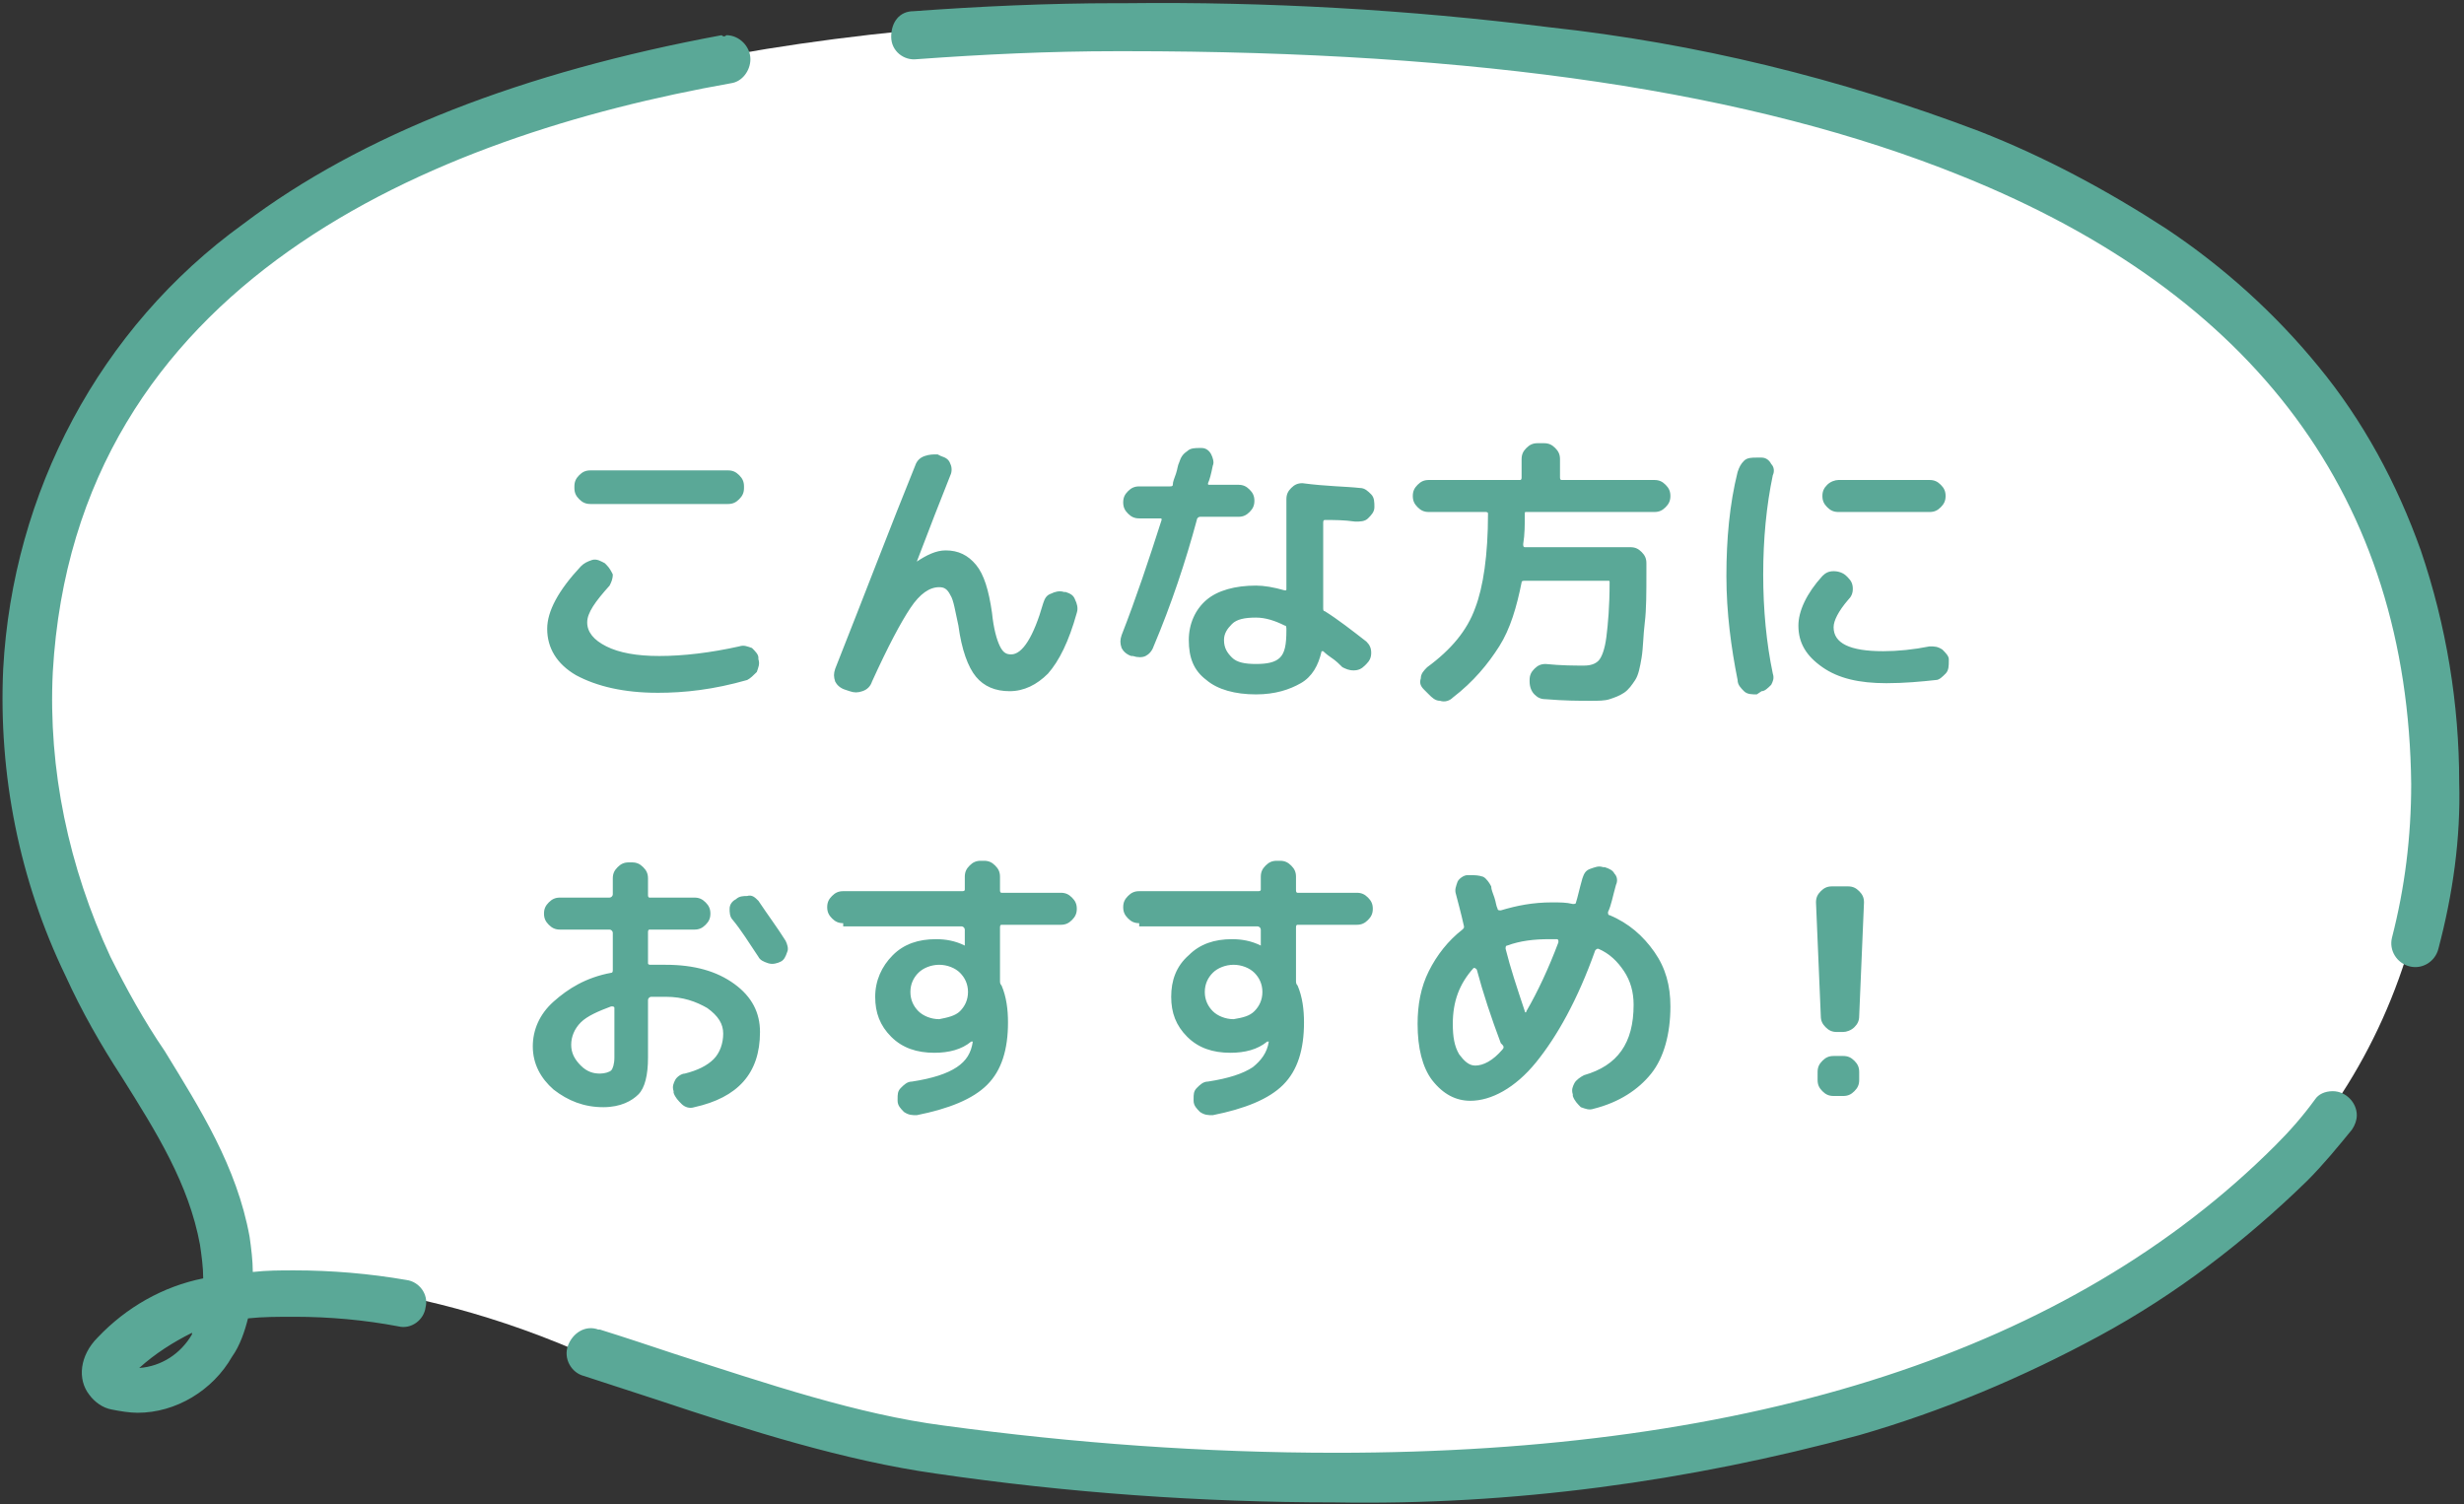
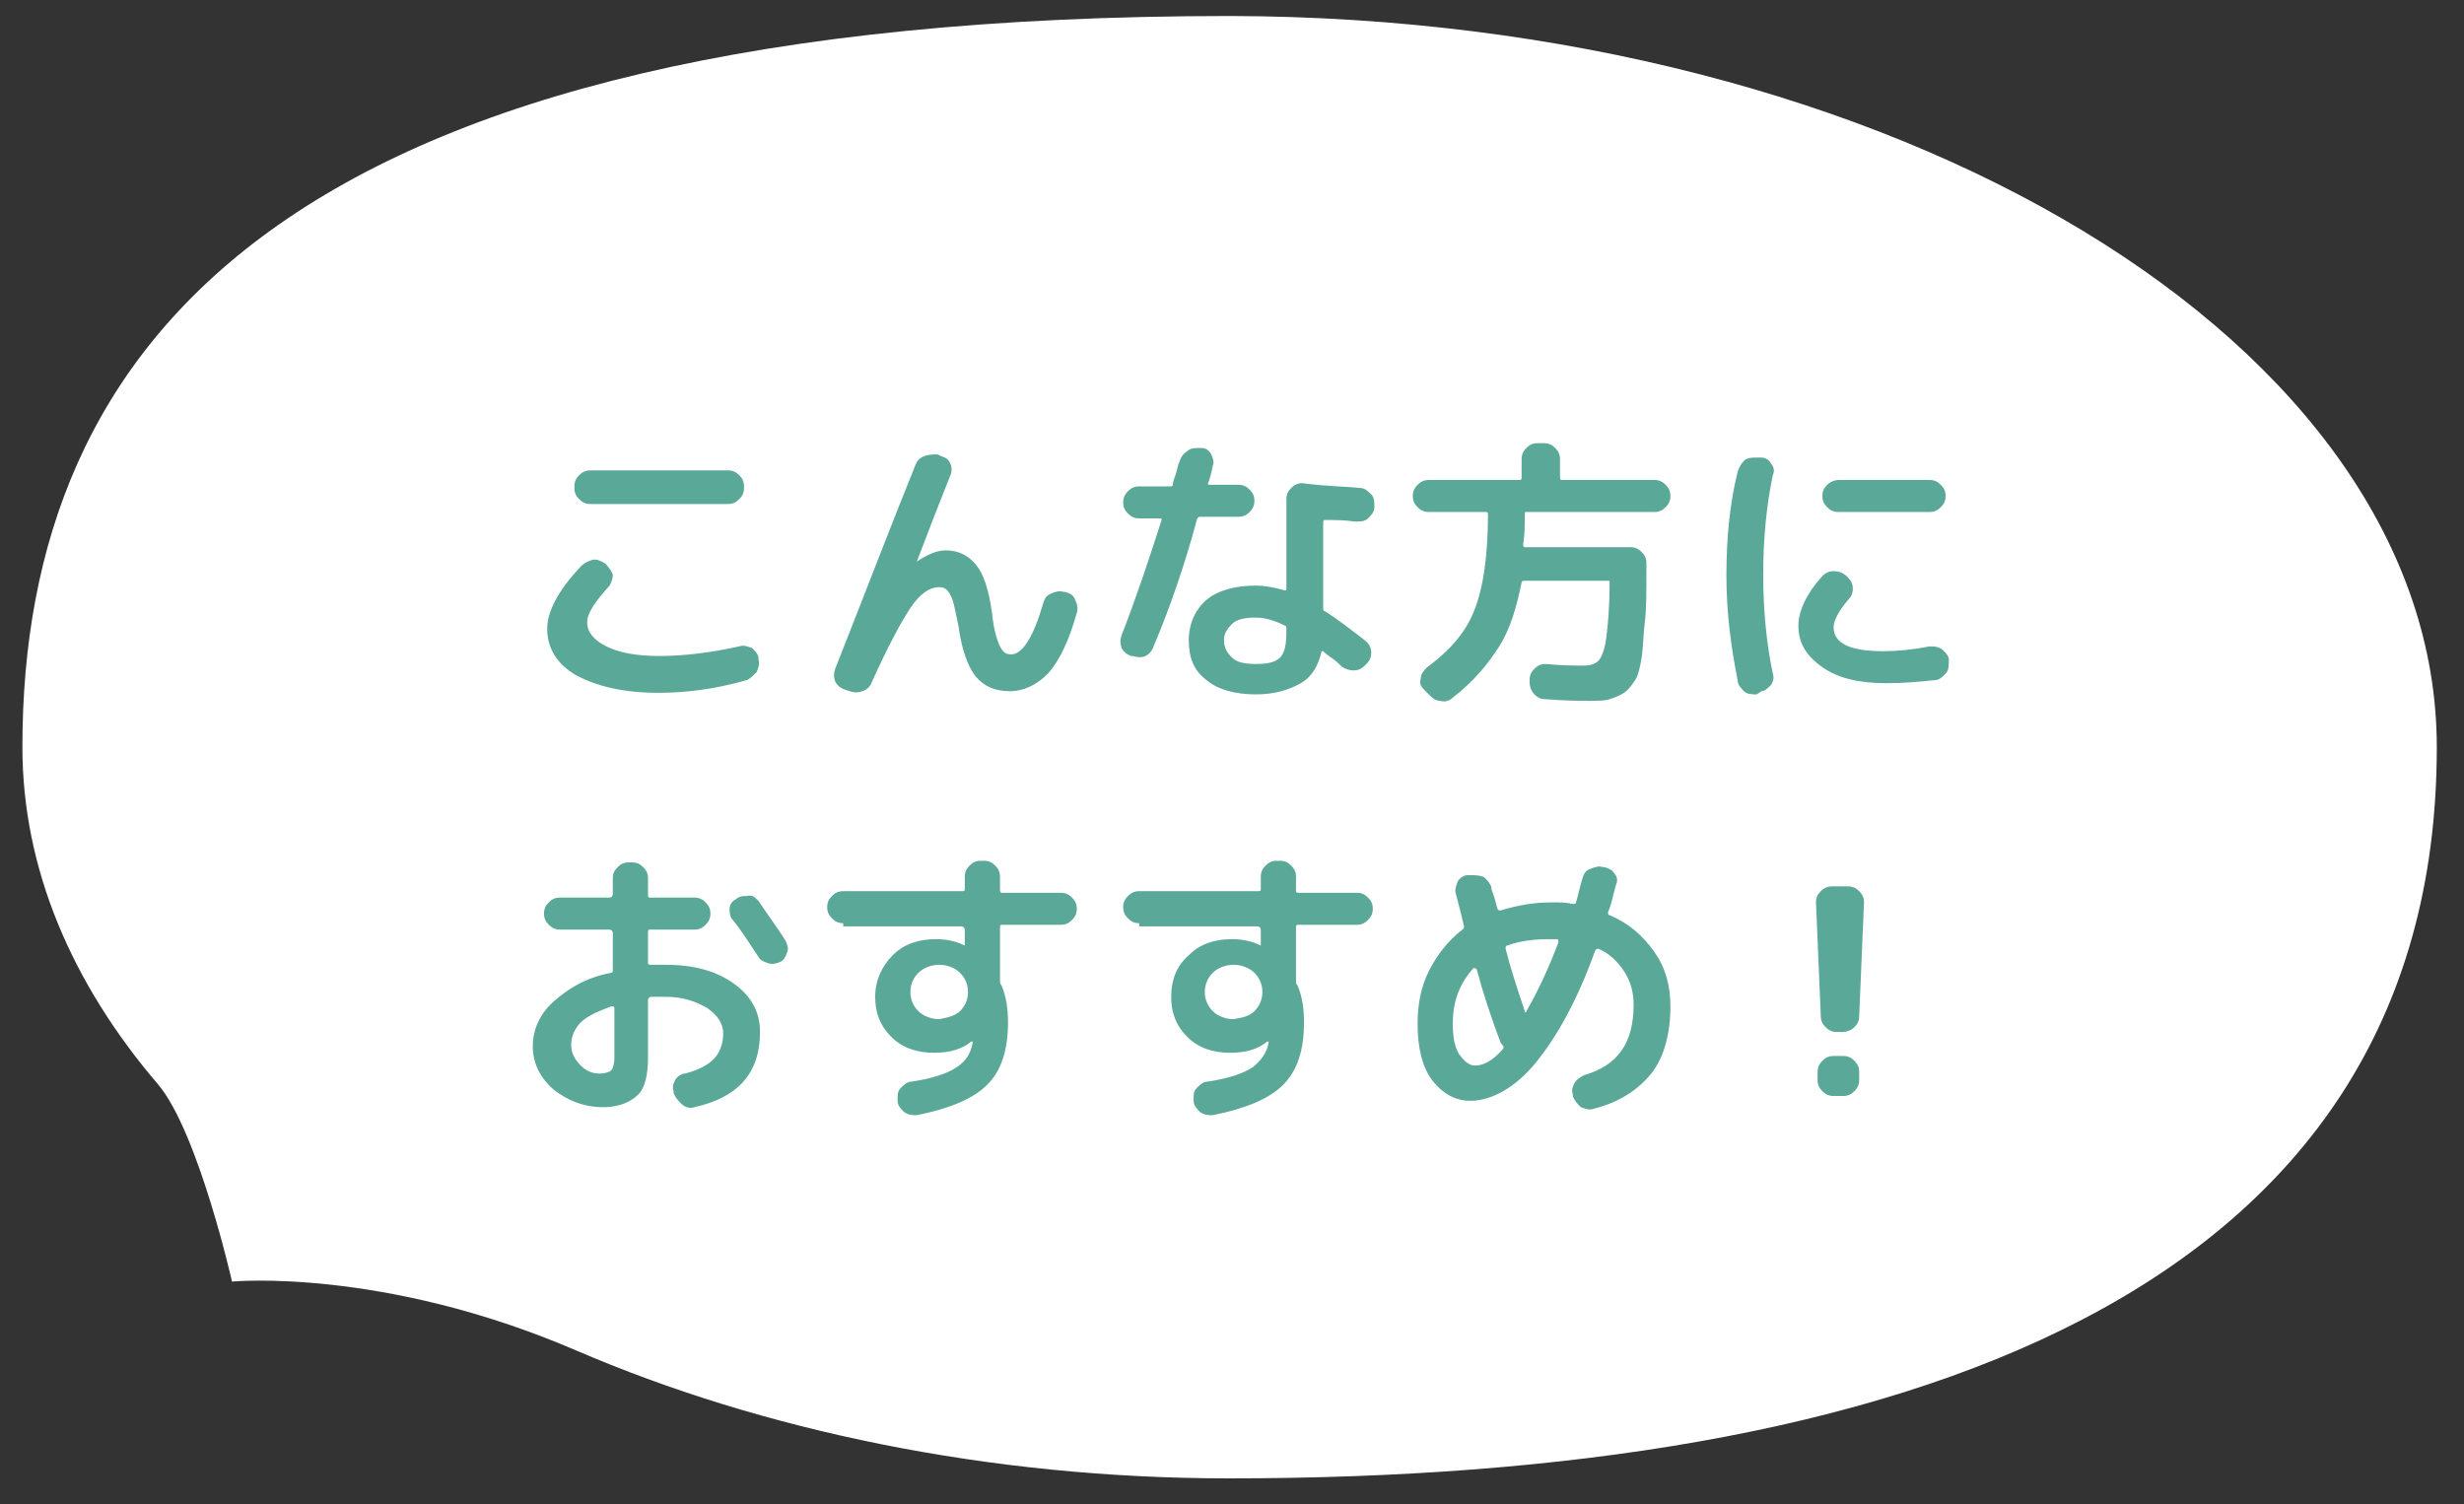
<svg xmlns="http://www.w3.org/2000/svg" xml:space="preserve" id="layer" x="0" y="0" style="enable-background:new 0 0 154 94" version="1.1" viewBox="0 0 154 94" width="154" height="94">
  <rect x="0" y="0" width="154" height="94" fill="#333333" stroke="none" />
  <style>.st1{fill:#5aa897}</style>
  <path d="M152.3 46.7c0 34.4-33.8 45.7-75.5 45.7-15 0-29.2-3-40.8-8-12.1-5.2-21.5-4.3-21.5-4.3s-2.1-9.3-4.6-12.3c-5.4-6.3-8.5-13.5-8.5-21.1C1.4 21.5 17.6 1 76.9 1c41.6.1 75.4 20.5 75.4 45.7z" style="fill:#fff" />
-   <path id="パス_1157_-_アウトライン" d="M70.4.2C79.2.1 88 .6 96.8 1.7c9.2 1 18.2 3.2 26.9 6.5 4.1 1.6 8 3.7 11.7 6.1 3.6 2.4 6.8 5.3 9.5 8.6 2.8 3.4 4.9 7.3 6.4 11.5 1.6 4.7 2.4 9.6 2.4 14.5.1 3.5-.4 7-1.3 10.4-.2.8-1 1.3-1.8 1.1s-1.3-1-1.1-1.8c.8-3.1 1.2-6.3 1.2-9.6-.2-17.8-9.7-30.6-28.1-38-13.1-5.3-30.2-7.8-52.2-7.8h-.6c-4.2 0-8.4.2-12.5.5-.8.1-1.6-.5-1.6-1.4S56.2.7 57.1.7C61.2.4 65.5.2 69.8.2h.6zm-25 2c.8 0 1.5.7 1.5 1.5 0 .7-.5 1.4-1.2 1.5C27.1 8.5 4.7 17.6 3.3 42c-.3 6.1 1 12.2 3.6 17.8 1 2 2.1 4 3.4 5.9 2.2 3.6 4.5 7.2 5.3 11.6.1.7.2 1.5.2 2.2.9-.1 1.7-.1 2.6-.1 2.3 0 4.7.2 7 .6.8.1 1.4.9 1.2 1.7-.1.8-.9 1.4-1.7 1.2-2.1-.4-4.3-.6-6.5-.6-1 0-2 0-2.9.1-.2.8-.5 1.7-1 2.4-1.2 2.1-3.5 3.5-5.9 3.5-.5 0-1.1-.1-1.6-.2-.6-.1-1.1-.5-1.4-.9-.8-1-.6-2.5.5-3.6 1.8-1.9 4.1-3.2 6.6-3.7 0-.7-.1-1.4-.2-2.1-.7-3.8-2.7-7-4.9-10.5-1.3-2-2.5-4.1-3.5-6.3C1.2 55-.1 48.4.2 41.8c.6-11 6-21.3 15-27.8 7.4-5.6 17.5-9.5 29.9-11.8.1.1.2.1.3 0zM8.7 85.5c1.4-.1 2.6-.9 3.3-2.1v-.1c-1.2.6-2.3 1.3-3.3 2.2zm137.1-17.3c.8 0 1.5.7 1.5 1.5 0 .3-.1.6-.3.9-.9 1.1-1.8 2.2-2.8 3.2-3.9 3.8-8.2 7.1-13 9.7s-9.8 4.7-15 6.2c-10.7 2.9-21.7 4.4-32.8 4.2-8.3 0-16.7-.6-24.9-1.8-5.7-.8-11.7-2.7-17.4-4.6-1.5-.5-3.1-1-4.6-1.5-.8-.2-1.3-1.1-1-1.9s1.1-1.3 1.9-1h.1c1.6.5 3.1 1 4.6 1.5 5.9 1.9 11.5 3.8 16.9 4.5 8.1 1.1 16.3 1.7 24.5 1.7 26.1 0 45.9-6.4 58.7-19.2.9-.9 1.7-1.8 2.5-2.9.2-.3.6-.5 1.1-.5z" class="st1" />
  <path d="M41.1 43.3c-2.1 0-3.8-.4-5.1-1.1-1.2-.7-1.8-1.7-1.8-2.9 0-1.1.7-2.4 2.1-3.9.2-.2.4-.3.7-.4s.6.1.8.2l.1.1c.2.2.3.4.4.6 0 .3-.1.5-.2.7-.9 1-1.4 1.7-1.4 2.3s.4 1.1 1.2 1.5 1.9.6 3.3.6c1.5 0 3.2-.2 5-.6.3-.1.5 0 .8.1.2.2.4.4.4.6v.1c.1.3 0 .5-.1.8-.2.2-.4.4-.6.5-2.1.6-3.9.8-5.6.8zm-4.2-13.9h8.6c.3 0 .5.1.7.3.2.2.3.4.3.7v.1c0 .3-.1.5-.3.7s-.4.3-.7.3h-8.6c-.3 0-.5-.1-.7-.3s-.3-.4-.3-.7v-.1c0-.3.1-.5.3-.7s.4-.3.7-.3zm15.9 13.7c-.3-.1-.5-.3-.6-.5-.1-.3-.1-.5 0-.8 1.9-4.8 3.5-9 5-12.7.1-.3.3-.5.6-.6s.5-.1.8-.1l.2.1c.3.1.5.2.6.5.1.2.1.5 0 .7-.6 1.5-1.3 3.3-2.1 5.4.6-.4 1.2-.7 1.8-.7.8 0 1.4.3 1.9.9s.8 1.6 1 3c.1 1 .3 1.7.5 2.1.2.4.4.5.7.5.7 0 1.4-1.1 2-3.2.1-.3.2-.5.5-.6.2-.1.5-.2.8-.1h.1c.3.1.5.2.6.5.1.2.2.5.1.8-.5 1.8-1.1 3-1.8 3.8-.7.7-1.5 1.1-2.4 1.1s-1.6-.3-2.1-.9c-.5-.6-.9-1.7-1.1-3.2-.2-.9-.3-1.6-.5-1.9-.2-.4-.4-.5-.7-.5-.6 0-1.2.4-1.8 1.3s-1.4 2.4-2.4 4.6c-.1.3-.3.5-.6.6s-.5.1-.8 0l-.3-.1zM70.7 41c-.3-.1-.5-.3-.6-.5-.1-.3-.1-.5 0-.8.9-2.3 1.7-4.7 2.5-7.2 0-.1 0-.1-.1-.1h-1.3c-.3 0-.5-.1-.7-.3s-.3-.4-.3-.7c0-.3.1-.5.3-.7.2-.2.4-.3.7-.3h1.9c.1 0 .2 0 .2-.1 0-.2.1-.4.2-.7.1-.3.1-.5.2-.7.1-.3.2-.5.5-.7.2-.2.5-.2.8-.2h.1c.3 0 .5.2.6.4.1.2.2.5.1.7-.1.5-.2.9-.3 1.1 0 .1 0 .1.1.1h1.8c.3 0 .5.1.7.3.2.2.3.4.3.7 0 .3-.1.5-.3.7-.2.2-.4.3-.7.3H75c-.1 0-.2.1-.2.2-.7 2.6-1.6 5.3-2.7 7.9-.1.3-.3.5-.5.6s-.5.1-.8 0h-.1zM85 30.5c.3 0 .5.2.7.4.2.2.2.5.2.8s-.2.5-.4.7c-.2.2-.5.2-.8.2-.7-.1-1.3-.1-1.9-.1-.1 0-.1.1-.1.2V38c0 .1 0 .2.1.2.8.5 1.7 1.2 2.6 1.9.2.2.3.4.3.7s-.1.5-.3.7l-.1.1c-.2.2-.4.3-.7.3-.3 0-.5-.1-.7-.2-.2-.2-.4-.4-.7-.6s-.5-.4-.5-.4h-.1c-.2.9-.6 1.6-1.3 2-.7.4-1.6.7-2.8.7-1.3 0-2.4-.3-3.1-.9-.8-.6-1.1-1.4-1.1-2.5 0-1 .4-1.9 1.1-2.5s1.8-.9 3.1-.9c.5 0 1.1.1 1.8.3.1 0 .1 0 .1-.1v-5.6c0-.3.1-.5.3-.7s.4-.3.7-.3c1.5.2 2.7.2 3.6.3zm-4.6 8.9c0-.2 0-.3-.1-.3-.6-.3-1.2-.5-1.8-.5-.7 0-1.2.1-1.5.4-.3.3-.5.6-.5 1 0 .5.2.8.5 1.1s.8.4 1.5.4 1.2-.1 1.5-.4.4-.8.4-1.7zm8.9-7.4c-.3 0-.5-.1-.7-.3s-.3-.4-.3-.7c0-.3.1-.5.3-.7.2-.2.4-.3.7-.3H95c.1 0 .1-.1.1-.2v-1.1c0-.3.1-.5.3-.7s.4-.3.7-.3h.4c.3 0 .5.1.7.3.2.2.3.4.3.7v1.1c0 .1 0 .2.1.2h5.8c.3 0 .5.1.7.3.2.2.3.4.3.7 0 .3-.1.5-.3.7s-.4.3-.7.3h-8c-.1 0-.1 0-.1.1 0 .7 0 1.3-.1 1.9 0 .1 0 .2.1.2h6.6c.3 0 .5.1.7.3s.3.4.3.7v.6c0 1.2 0 2.3-.1 3.1s-.1 1.6-.2 2.2c-.1.6-.2 1.1-.4 1.4-.2.3-.4.6-.7.8s-.6.3-.9.4c-.3.1-.7.1-1.2.1-.7 0-1.6 0-2.8-.1-.3 0-.5-.1-.7-.3s-.3-.5-.3-.8v-.1c0-.3.1-.5.3-.7.2-.2.4-.3.7-.3 1 .1 1.8.1 2.4.1.4 0 .7-.1.9-.3.2-.2.4-.7.5-1.5s.2-1.9.2-3.4c0-.1 0-.1-.1-.1h-5.2c-.1 0-.2 0-.2.1-.3 1.5-.7 2.9-1.4 4s-1.6 2.2-2.9 3.2c-.2.2-.5.3-.8.2-.3 0-.5-.2-.7-.4l-.3-.3c-.2-.2-.3-.4-.2-.7 0-.3.2-.5.4-.7 1.5-1.1 2.5-2.3 3-3.7.5-1.3.8-3.3.8-5.9 0-.1-.1-.1-.2-.1h-3.5zm20.5 11.4c-.3 0-.6 0-.8-.2s-.4-.4-.4-.7c-.4-2-.7-4.2-.7-6.5s.2-4.5.7-6.5c.1-.3.2-.5.4-.7s.5-.2.8-.2h.3c.3 0 .5.2.6.4.2.2.2.5.1.7-.4 1.9-.6 4-.6 6.2s.2 4.3.6 6.2c.1.3 0 .5-.1.7-.2.2-.4.4-.6.4l-.3.2zm8.1-.7c-1.7 0-3-.3-4-1s-1.5-1.5-1.5-2.6c0-.9.5-2 1.5-3.1.2-.2.4-.3.7-.3.3 0 .6.1.8.3l.1.1c.2.2.3.4.3.7s-.1.5-.3.7c-.6.7-.9 1.3-.9 1.7 0 1 1 1.5 3.1 1.5.9 0 1.9-.1 2.9-.3.3 0 .5 0 .8.2.2.2.4.4.4.6v.1c0 .3 0 .6-.2.8s-.4.4-.6.4c-.9.1-2 .2-3.1.2zm-3-12.7h5.7c.3 0 .5.1.7.3.2.2.3.4.3.7 0 .3-.1.5-.3.7-.2.2-.4.3-.7.3h-5.7c-.3 0-.5-.1-.7-.3s-.3-.4-.3-.7c0-.3.1-.5.3-.7s.5-.3.7-.3zM37.7 69.2c-1.2 0-2.2-.4-3.1-1.1-.8-.7-1.3-1.6-1.3-2.7 0-1 .4-2 1.3-2.8s2-1.5 3.6-1.8c.1 0 .1-.1.1-.2v-2.3c0-.1-.1-.2-.2-.2H35c-.3 0-.5-.1-.7-.3s-.3-.4-.3-.7.1-.5.3-.7.4-.3.7-.3h3.1c.1 0 .2-.1.2-.2v-1c0-.3.1-.5.3-.7s.4-.3.7-.3h.2c.3 0 .5.1.7.3s.3.4.3.7v1c0 .1 0 .2.1.2h2.8c.3 0 .5.1.7.3s.3.4.3.7-.1.5-.3.7-.4.3-.7.3h-2.8c-.1 0-.1.1-.1.2v1.9c0 .1.1.1.2.1h.9c1.8 0 3.2.4 4.3 1.2s1.6 1.8 1.6 3c0 2.6-1.4 4.1-4.1 4.7-.3.1-.6 0-.8-.2s-.4-.4-.5-.7v-.1c-.1-.3 0-.5.1-.7s.4-.4.6-.4c.8-.2 1.4-.5 1.8-.9.4-.4.6-1 .6-1.6s-.3-1.1-1-1.6c-.7-.4-1.5-.7-2.6-.7h-.9c-.1 0-.2.1-.2.2v3.6c0 1.1-.2 1.9-.6 2.3s-1.1.8-2.2.8zm.5-6.3c-.8.3-1.5.6-1.9 1-.4.4-.6.9-.6 1.4s.2.9.6 1.3c.4.4.8.5 1.2.5.3 0 .6-.1.7-.2.1-.1.2-.4.2-.8V63c0-.1-.1-.1-.2-.1zm9.2-6.6c.6.9 1.2 1.7 1.7 2.5.1.2.2.5.1.7-.1.3-.2.5-.4.6s-.5.2-.8.1c-.3-.1-.5-.2-.6-.4-.6-.9-1.1-1.7-1.6-2.3-.2-.2-.2-.5-.2-.7 0-.3.2-.5.4-.6.2-.2.5-.2.7-.2.3-.1.5.1.7.3zm5.3 1.4c-.3 0-.5-.1-.7-.3s-.3-.4-.3-.7.1-.5.3-.7.4-.3.7-.3h7.4c.1 0 .2 0 .2-.1v-.8c0-.3.1-.5.3-.7s.4-.3.7-.3h.2c.3 0 .5.1.7.3s.3.4.3.7v.8c0 .1 0 .2.1.2h3.7c.3 0 .5.1.7.3s.3.4.3.7-.1.5-.3.7c-.2.2-.4.3-.7.3h-3.7c-.1 0-.1.1-.1.2v3.3c0 .1 0 .2.1.3.3.7.4 1.5.4 2.3 0 1.7-.4 3-1.3 3.9-.9.9-2.4 1.5-4.4 1.9-.3 0-.5 0-.8-.2-.2-.2-.4-.4-.4-.7v-.1c0-.3 0-.5.2-.7s.4-.4.7-.4c1.3-.2 2.2-.5 2.8-.9s.9-.9 1-1.6h-.1c-.6.5-1.4.7-2.3.7-1.1 0-2-.3-2.7-1s-1-1.5-1-2.5.4-1.9 1.1-2.6c.7-.7 1.6-1 2.7-1 .6 0 1.2.1 1.8.4v-1c0-.1-.1-.2-.2-.2h-7.4v-.2zm7.3 5.5c.3-.3.5-.7.5-1.2s-.2-.9-.5-1.2-.8-.5-1.3-.5-1 .2-1.3.5-.5.7-.5 1.2.2.9.5 1.2.8.5 1.3.5c.5-.1 1-.2 1.3-.5zm11.2-5.5c-.3 0-.5-.1-.7-.3s-.3-.4-.3-.7.1-.5.3-.7c.2-.2.4-.3.7-.3h7.4c.1 0 .2 0 .2-.1v-.8c0-.3.1-.5.3-.7.2-.2.4-.3.7-.3h.2c.3 0 .5.1.7.3s.3.4.3.7v.8c0 .1 0 .2.1.2h3.7c.3 0 .5.1.7.3s.3.4.3.7-.1.5-.3.7c-.2.2-.4.3-.7.3h-3.7c-.1 0-.1.1-.1.2v3.3c0 .1 0 .2.1.3.3.7.4 1.5.4 2.3 0 1.7-.4 3-1.3 3.9s-2.4 1.5-4.4 1.9c-.3 0-.5 0-.8-.2-.2-.2-.4-.4-.4-.7v-.1c0-.3 0-.5.2-.7s.4-.4.7-.4c1.3-.2 2.2-.5 2.8-.9.5-.4.9-.9 1-1.6h-.1c-.6.5-1.4.7-2.3.7-1.1 0-2-.3-2.7-1s-1-1.5-1-2.5.3-1.9 1.1-2.6c.7-.7 1.6-1 2.7-1 .6 0 1.2.1 1.8.4v-1c0-.1-.1-.2-.2-.2h-7.4v-.2zm7.2 5.5c.3-.3.5-.7.5-1.2s-.2-.9-.5-1.2-.8-.5-1.3-.5-1 .2-1.3.5-.5.7-.5 1.2.2.9.5 1.2.8.5 1.3.5c.6-.1 1-.2 1.3-.5zm13.5 5.6c-.9 0-1.7-.4-2.4-1.3-.6-.8-.9-2-.9-3.5 0-1.2.2-2.3.7-3.3s1.2-1.9 2.1-2.6c.1-.1.1-.1.1-.2-.2-.9-.4-1.6-.5-2-.1-.3 0-.5.1-.8.1-.2.4-.4.6-.4h.2c.3 0 .5 0 .8.1.2.1.4.4.5.6 0 .2.1.4.2.7s.1.5.2.7c0 .1.1.1.2.1 1-.3 2-.5 3.2-.5.5 0 .9 0 1.3.1.1 0 .2 0 .2-.1.1-.3.2-.8.4-1.5.1-.3.2-.5.5-.6s.5-.2.8-.1h.1c.3.1.5.2.6.4.2.2.2.5.1.7-.2.7-.3 1.3-.5 1.7 0 .1 0 .2.1.2 1.2.5 2.1 1.3 2.8 2.3.7 1 1 2.1 1 3.4 0 1.7-.4 3.2-1.2 4.2s-2 1.8-3.6 2.2c-.3.1-.5 0-.8-.1-.2-.2-.4-.4-.5-.7v-.1c-.1-.3 0-.5.1-.7s.4-.4.6-.5c2.1-.6 3.1-2 3.1-4.4 0-.8-.2-1.5-.6-2.1s-.9-1.1-1.6-1.4c-.1 0-.1 0-.2.1-1.1 3.1-2.4 5.4-3.7 7s-2.8 2.4-4.1 2.4zm.2-8.3c-.9 1-1.3 2.1-1.3 3.5 0 .8.1 1.4.4 1.9.3.4.6.7 1 .7.5 0 1.1-.3 1.7-1 .1-.1.1-.2 0-.3l-.1-.1c-.6-1.6-1.1-3.1-1.5-4.6-.1-.1-.1-.1-.2-.1zm4.7-1.8c-.9 0-1.8.1-2.6.4-.1 0-.1.1-.1.2.3 1.2.7 2.4 1.2 3.9 0 .1.1.1.1 0 .7-1.2 1.4-2.7 2-4.3v-.1s0-.1-.1-.1h-.5zm18 5.8c-.3 0-.5-.1-.7-.3s-.3-.4-.3-.7l-.3-7.1c0-.3.1-.5.3-.7.2-.2.4-.3.7-.3h1c.3 0 .5.1.7.3s.3.4.3.7l-.3 7.1c0 .3-.1.5-.3.7-.2.2-.5.3-.7.3h-.4zm.4 1.5c.3 0 .5.1.7.3.2.2.3.4.3.7v.5c0 .3-.1.5-.3.7-.2.2-.4.3-.7.3h-.6c-.3 0-.5-.1-.7-.3-.2-.2-.3-.4-.3-.7V67c0-.3.1-.5.3-.7.2-.2.4-.3.7-.3h.6z" class="st1" />
</svg>